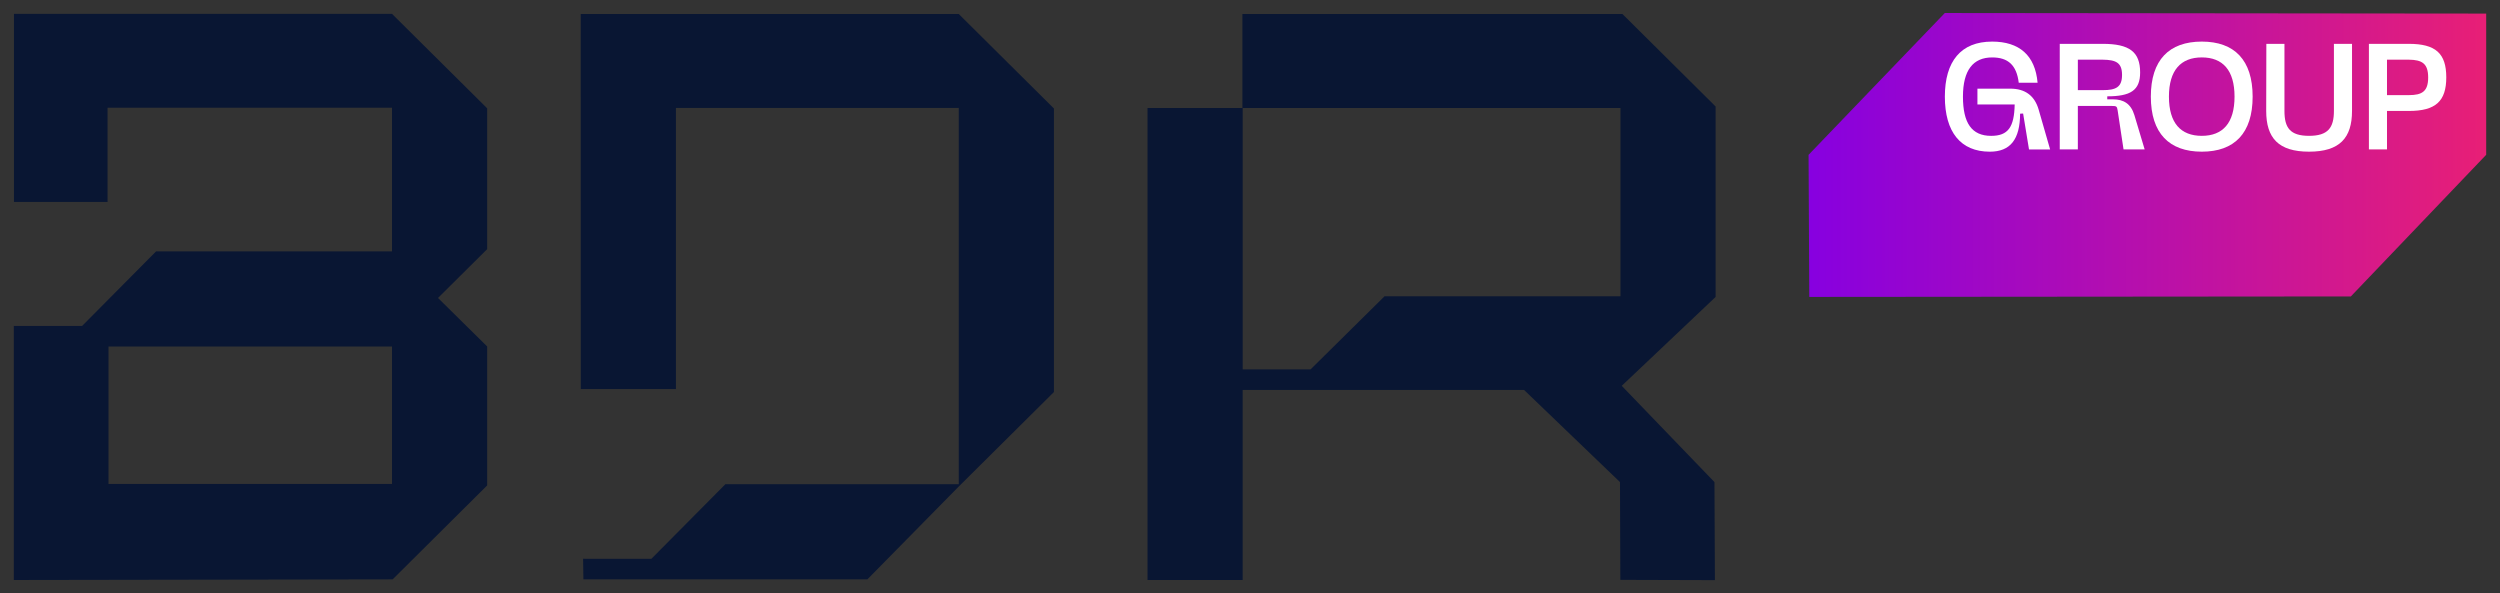
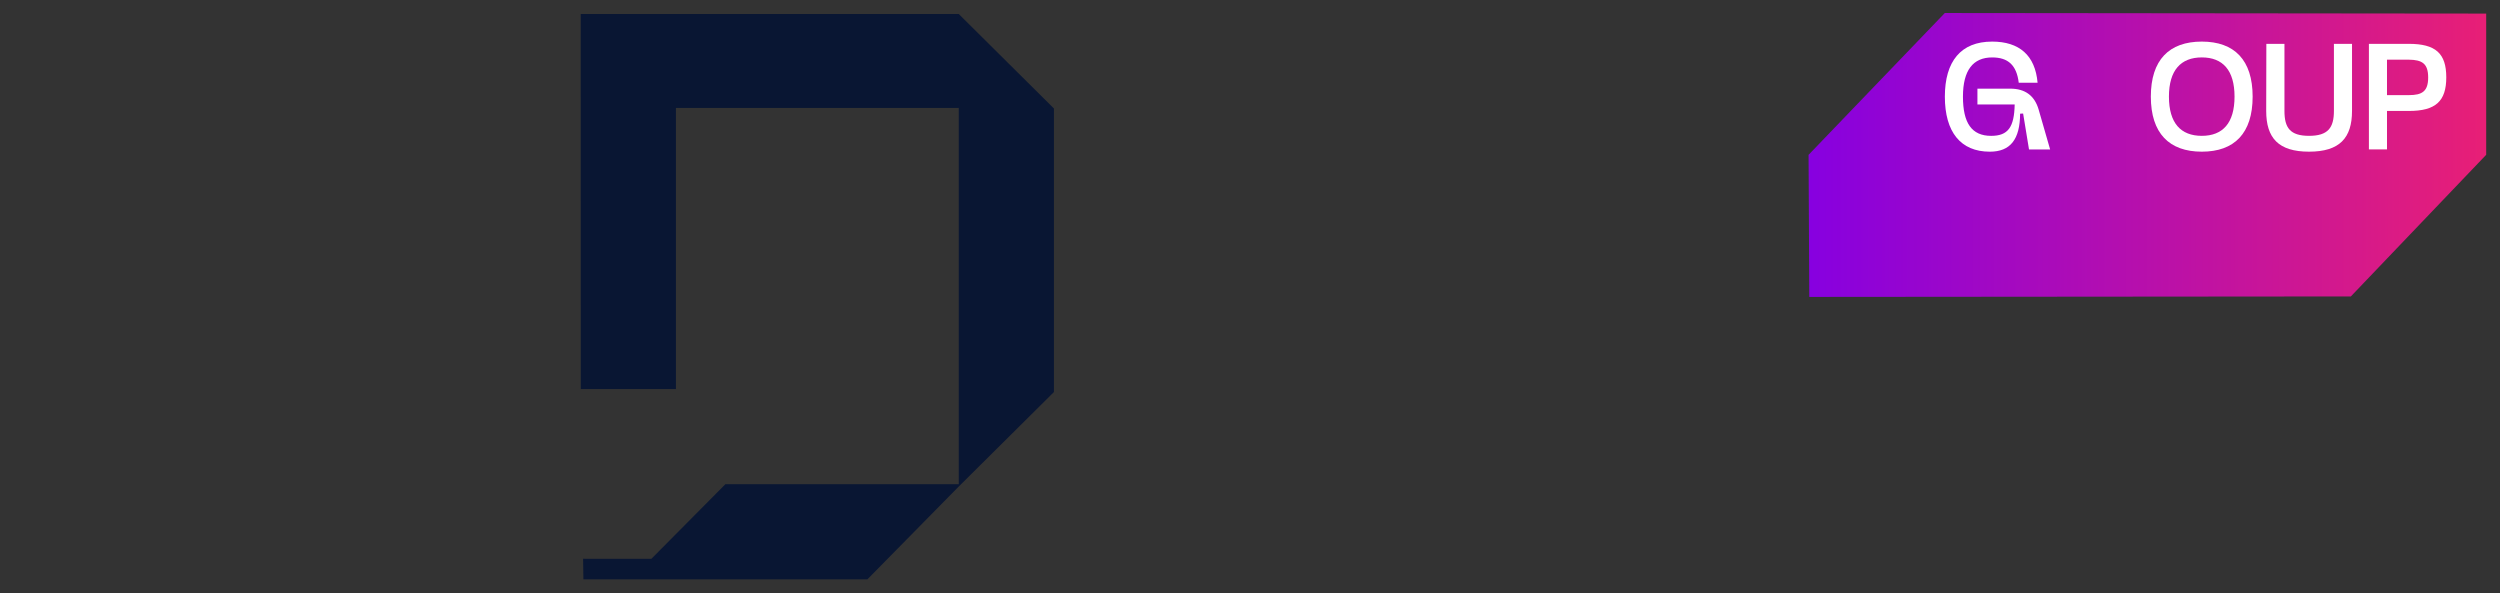
<svg xmlns="http://www.w3.org/2000/svg" id="Capa_1" data-name="Capa 1" viewBox="0 0 2837.32 673.19">
  <rect x="0" y="0" width="2837.32" height="673.19" fill="#333333" stroke="none" />
  <defs>
    <style>
      .cls-1 {
        fill: url(#Degradado_sin_nombre_15);
      }

      .cls-1, .cls-2, .cls-3 {
        stroke-width: 0px;
      }

      .cls-2 {
        fill: #091633;
      }

      .cls-3 {
        fill: #fff;
      }
    </style>
    <linearGradient id="Degradado_sin_nombre_15" data-name="Degradado sin nombre 15" x1="2052.59" y1="175.88" x2="2821.65" y2="175.88" gradientUnits="userSpaceOnUse">
      <stop offset="0" stop-color="#8700e0" />
      <stop offset="1" stop-color="#e81f76" />
    </linearGradient>
  </defs>
  <g>
-     <path class="cls-2" d="M1947.09,120.85l-105.72-104.93h-431.32s0,106.64,0,106.64h-107.68v535.69h107.98v-215.68h319.36l108.86,104.56.41,110.96,107.32.33-.51-111.29-105.23-109.25,106.54-100.89V120.85ZM1839.11,336.24h-267.74l-83.98,83-77.03-.03V122.55h428.76v213.69Z" />
    <polygon class="cls-2" points="659.08 15.91 659.16 441.56 767.13 441.56 767.13 122.46 1088.14 122.46 1088.14 549.55 823.25 549.55 739.27 634.21 661.77 634.16 662.13 657.53 984.41 657.53 1088.14 552.15 1088.14 552.17 1196.12 444.93 1196.12 123.1 1088.14 15.91 659.08 15.91" />
-     <path class="cls-2" d="M15.84,15.72v213.46h106.23v-106.91h322.83v163.02H177.15l-83.98,84.65-77.5-.05v288.36l429.95-.72,107.26-106.58v-157.75l-55.78-55.03,55.78-55.39V122.91L444.89,15.72H15.84ZM444.89,549.2H123.14v-155.93h321.75v155.93Z" />
  </g>
  <polygon class="cls-1" points="2821.65 175.68 2821.65 15.42 2207.22 14.77 2052.59 175.73 2053.4 336.98 2668.03 336.44 2821.65 175.68" />
  <g>
    <path class="cls-3" d="M2260.83,47.2c30.98,0,48.95,15.58,51.69,46.73h-21.39c-2.4-20.03-12.15-28.75-30.12-28.75-21.74,0-33.2,14.55-33.2,44.5s9.93,44.5,32.01,44.5c19.17,0,26.19-9.76,26.7-35.6h-42.28v-17.97h37.31c16.77,0,27.56,7.87,32.18,23.79l13.01,45.19h-23.96l-6.68-40.74-3.42.17c-.17,29.1-10.95,43.13-34.4,43.13-33.03,0-51.01-22.25-51.01-62.47s18.31-62.47,53.57-62.47Z" />
-     <path class="cls-3" d="M2337.67,49.76h48.78c30.29,0,42.45,9.07,42.45,32.52,0,20.37-10.95,27.04-37.31,27.04v3.42h6.5c11.98,0,20.37,4.96,24.3,17.97l11.64,38.85h-23.96l-6.68-44.16c-.68-4.79-1.54-5.13-6.33-5.13h-38.85v49.29h-20.54V49.76ZM2358.21,102.31h28.24c15.06,0,21.91-3.42,21.91-17.29s-6.85-17.12-21.91-17.29h-28.24v34.57Z" />
    <path class="cls-3" d="M2498.9,47.2c36.97,0,57.68,20.88,57.68,62.47s-20.71,62.47-57.68,62.47-57.85-20.88-57.85-62.47,20.71-62.47,57.85-62.47ZM2498.9,154.17c23.79,0,37.14-14.55,37.14-44.5s-13.35-44.5-37.14-44.5-37.31,14.55-37.31,44.5,13.35,44.5,37.31,44.5Z" />
    <path class="cls-3" d="M2572.15,49.76h20.54v76.17c0,19,6.33,28.24,27.9,28.24s28.24-9.24,28.24-28.24V49.76h20.54v76.17c0,30.64-14.03,46.21-48.78,46.21s-48.61-15.58-48.61-46.21l.17-76.17Z" />
    <path class="cls-3" d="M2688.54,49.76h45.36c30.29,0,42.45,10.78,42.45,38s-12.15,38.17-42.45,38.17h-24.82v43.65h-20.54V49.76ZM2709.07,107.96h24.82c15.06,0,21.91-4.28,21.91-20.03s-6.85-20.03-21.91-20.2h-24.82v40.22Z" />
  </g>
</svg>